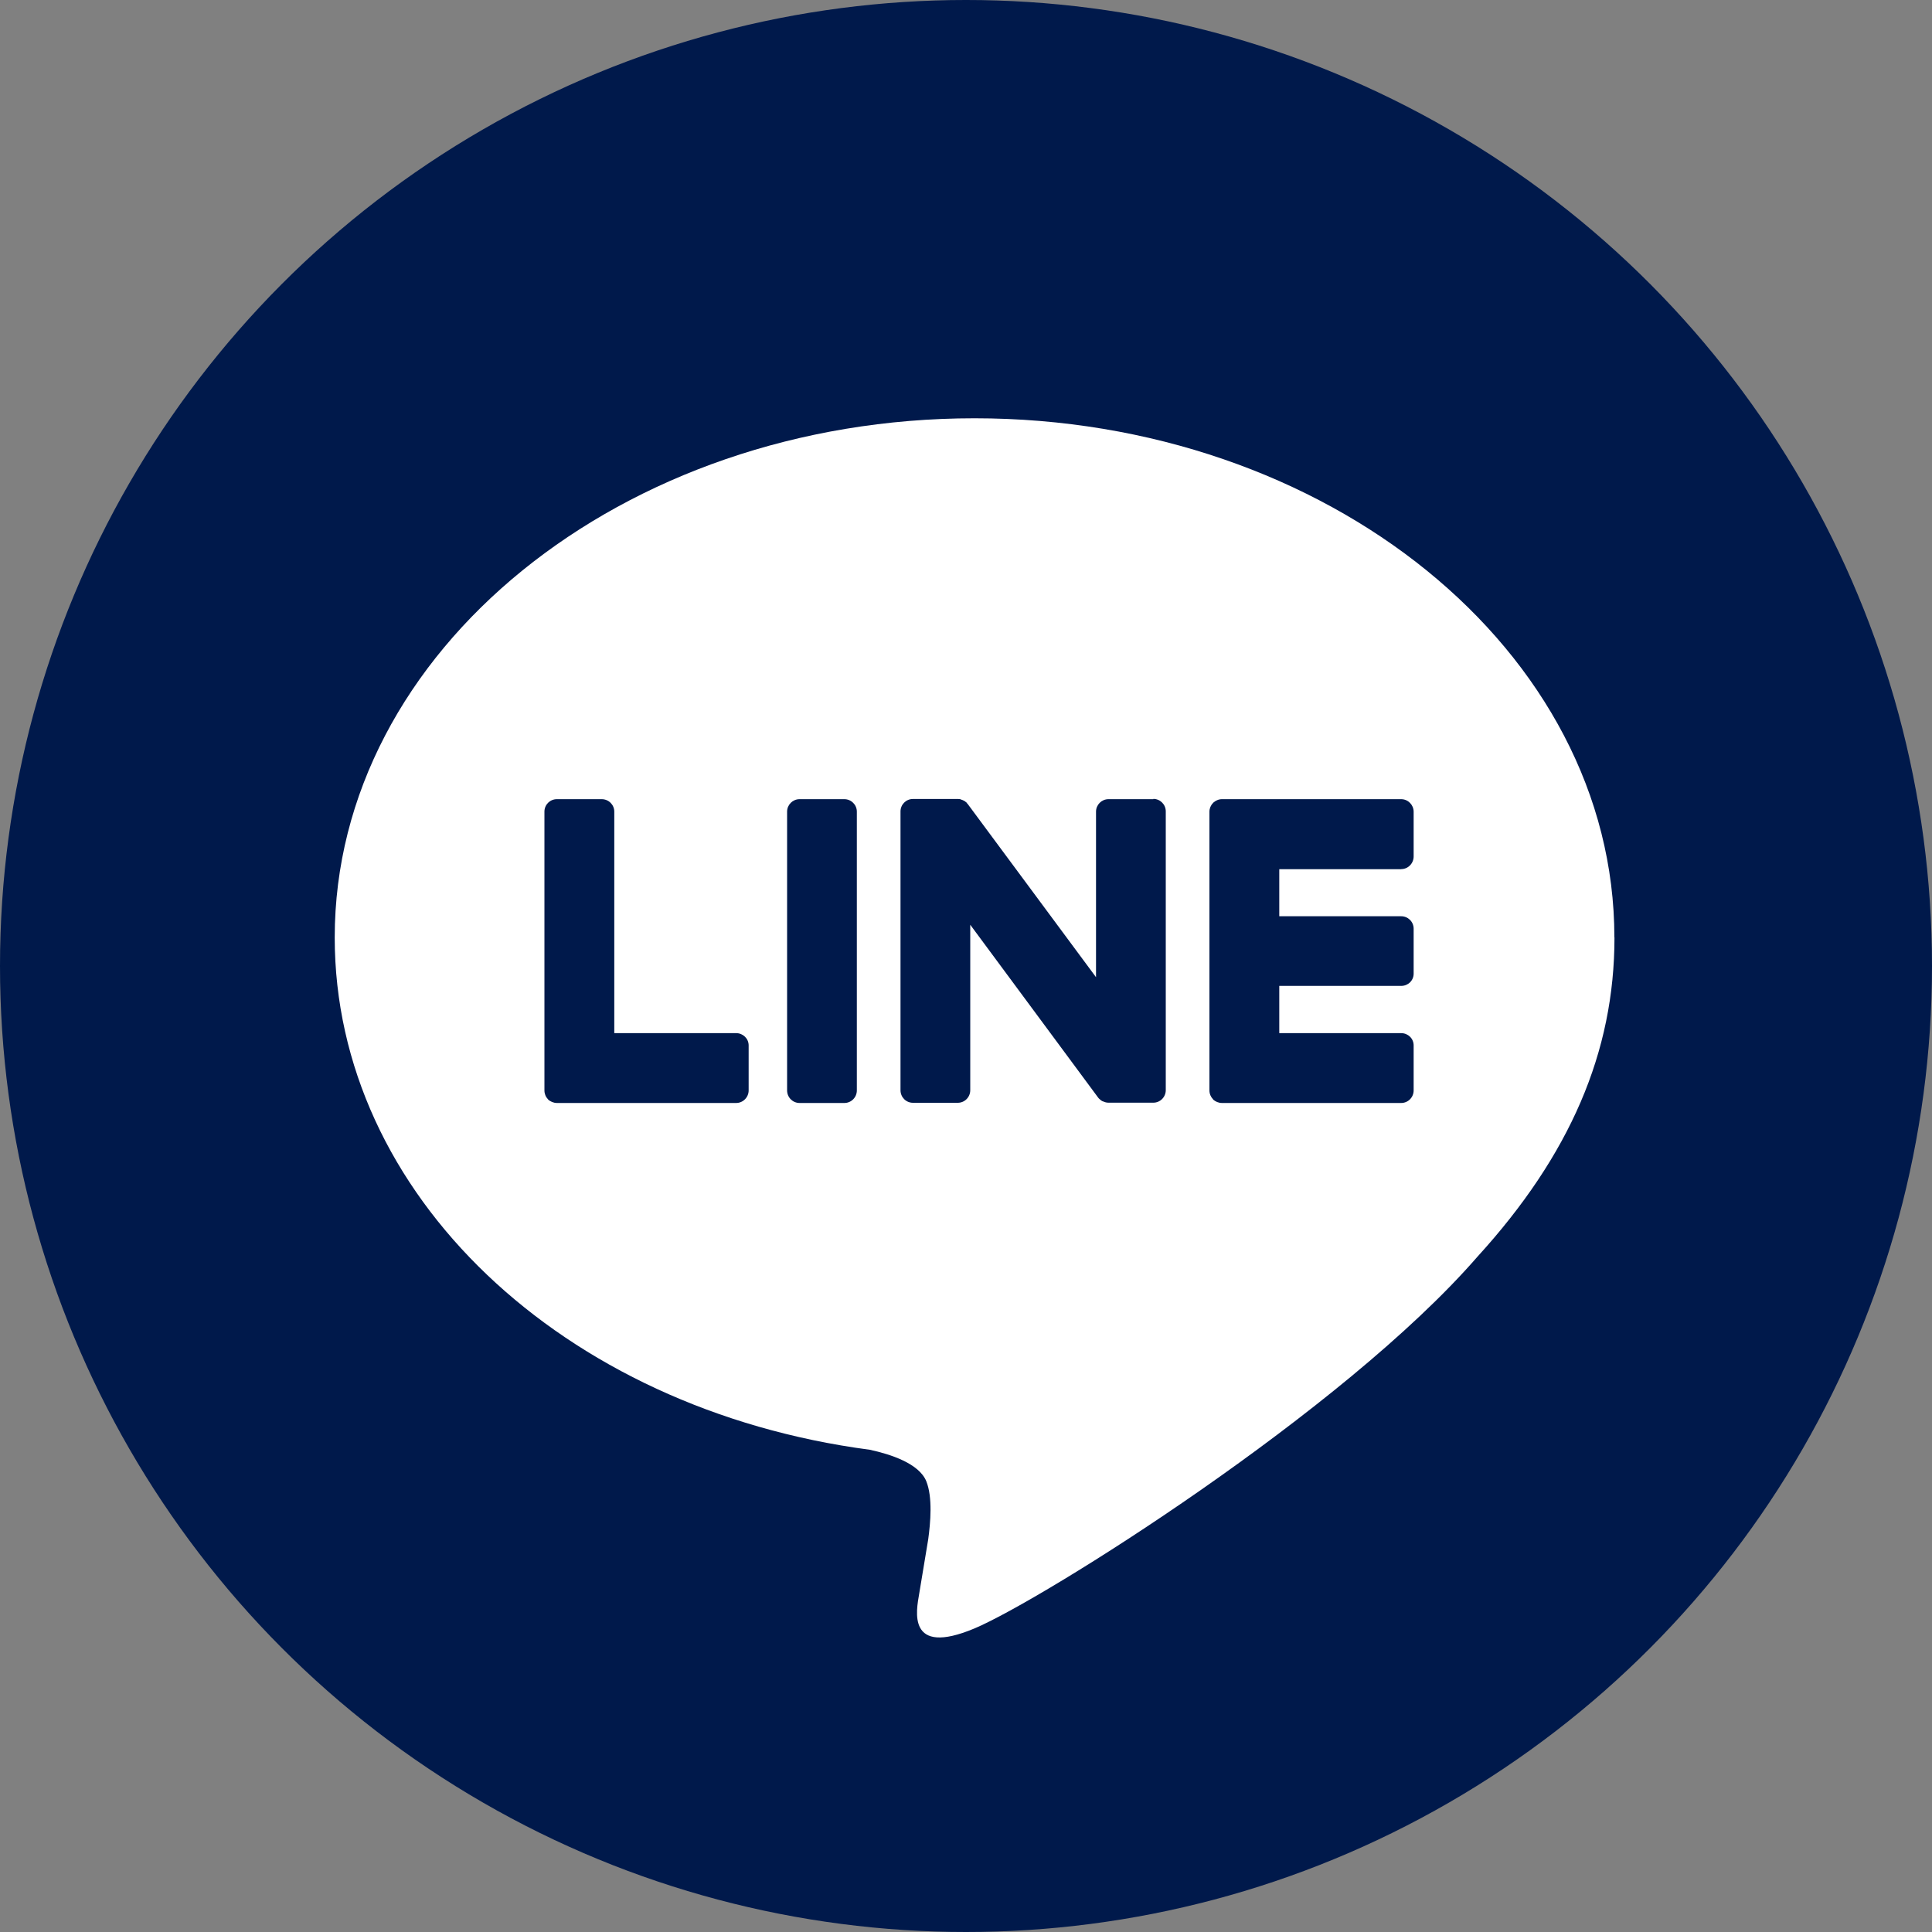
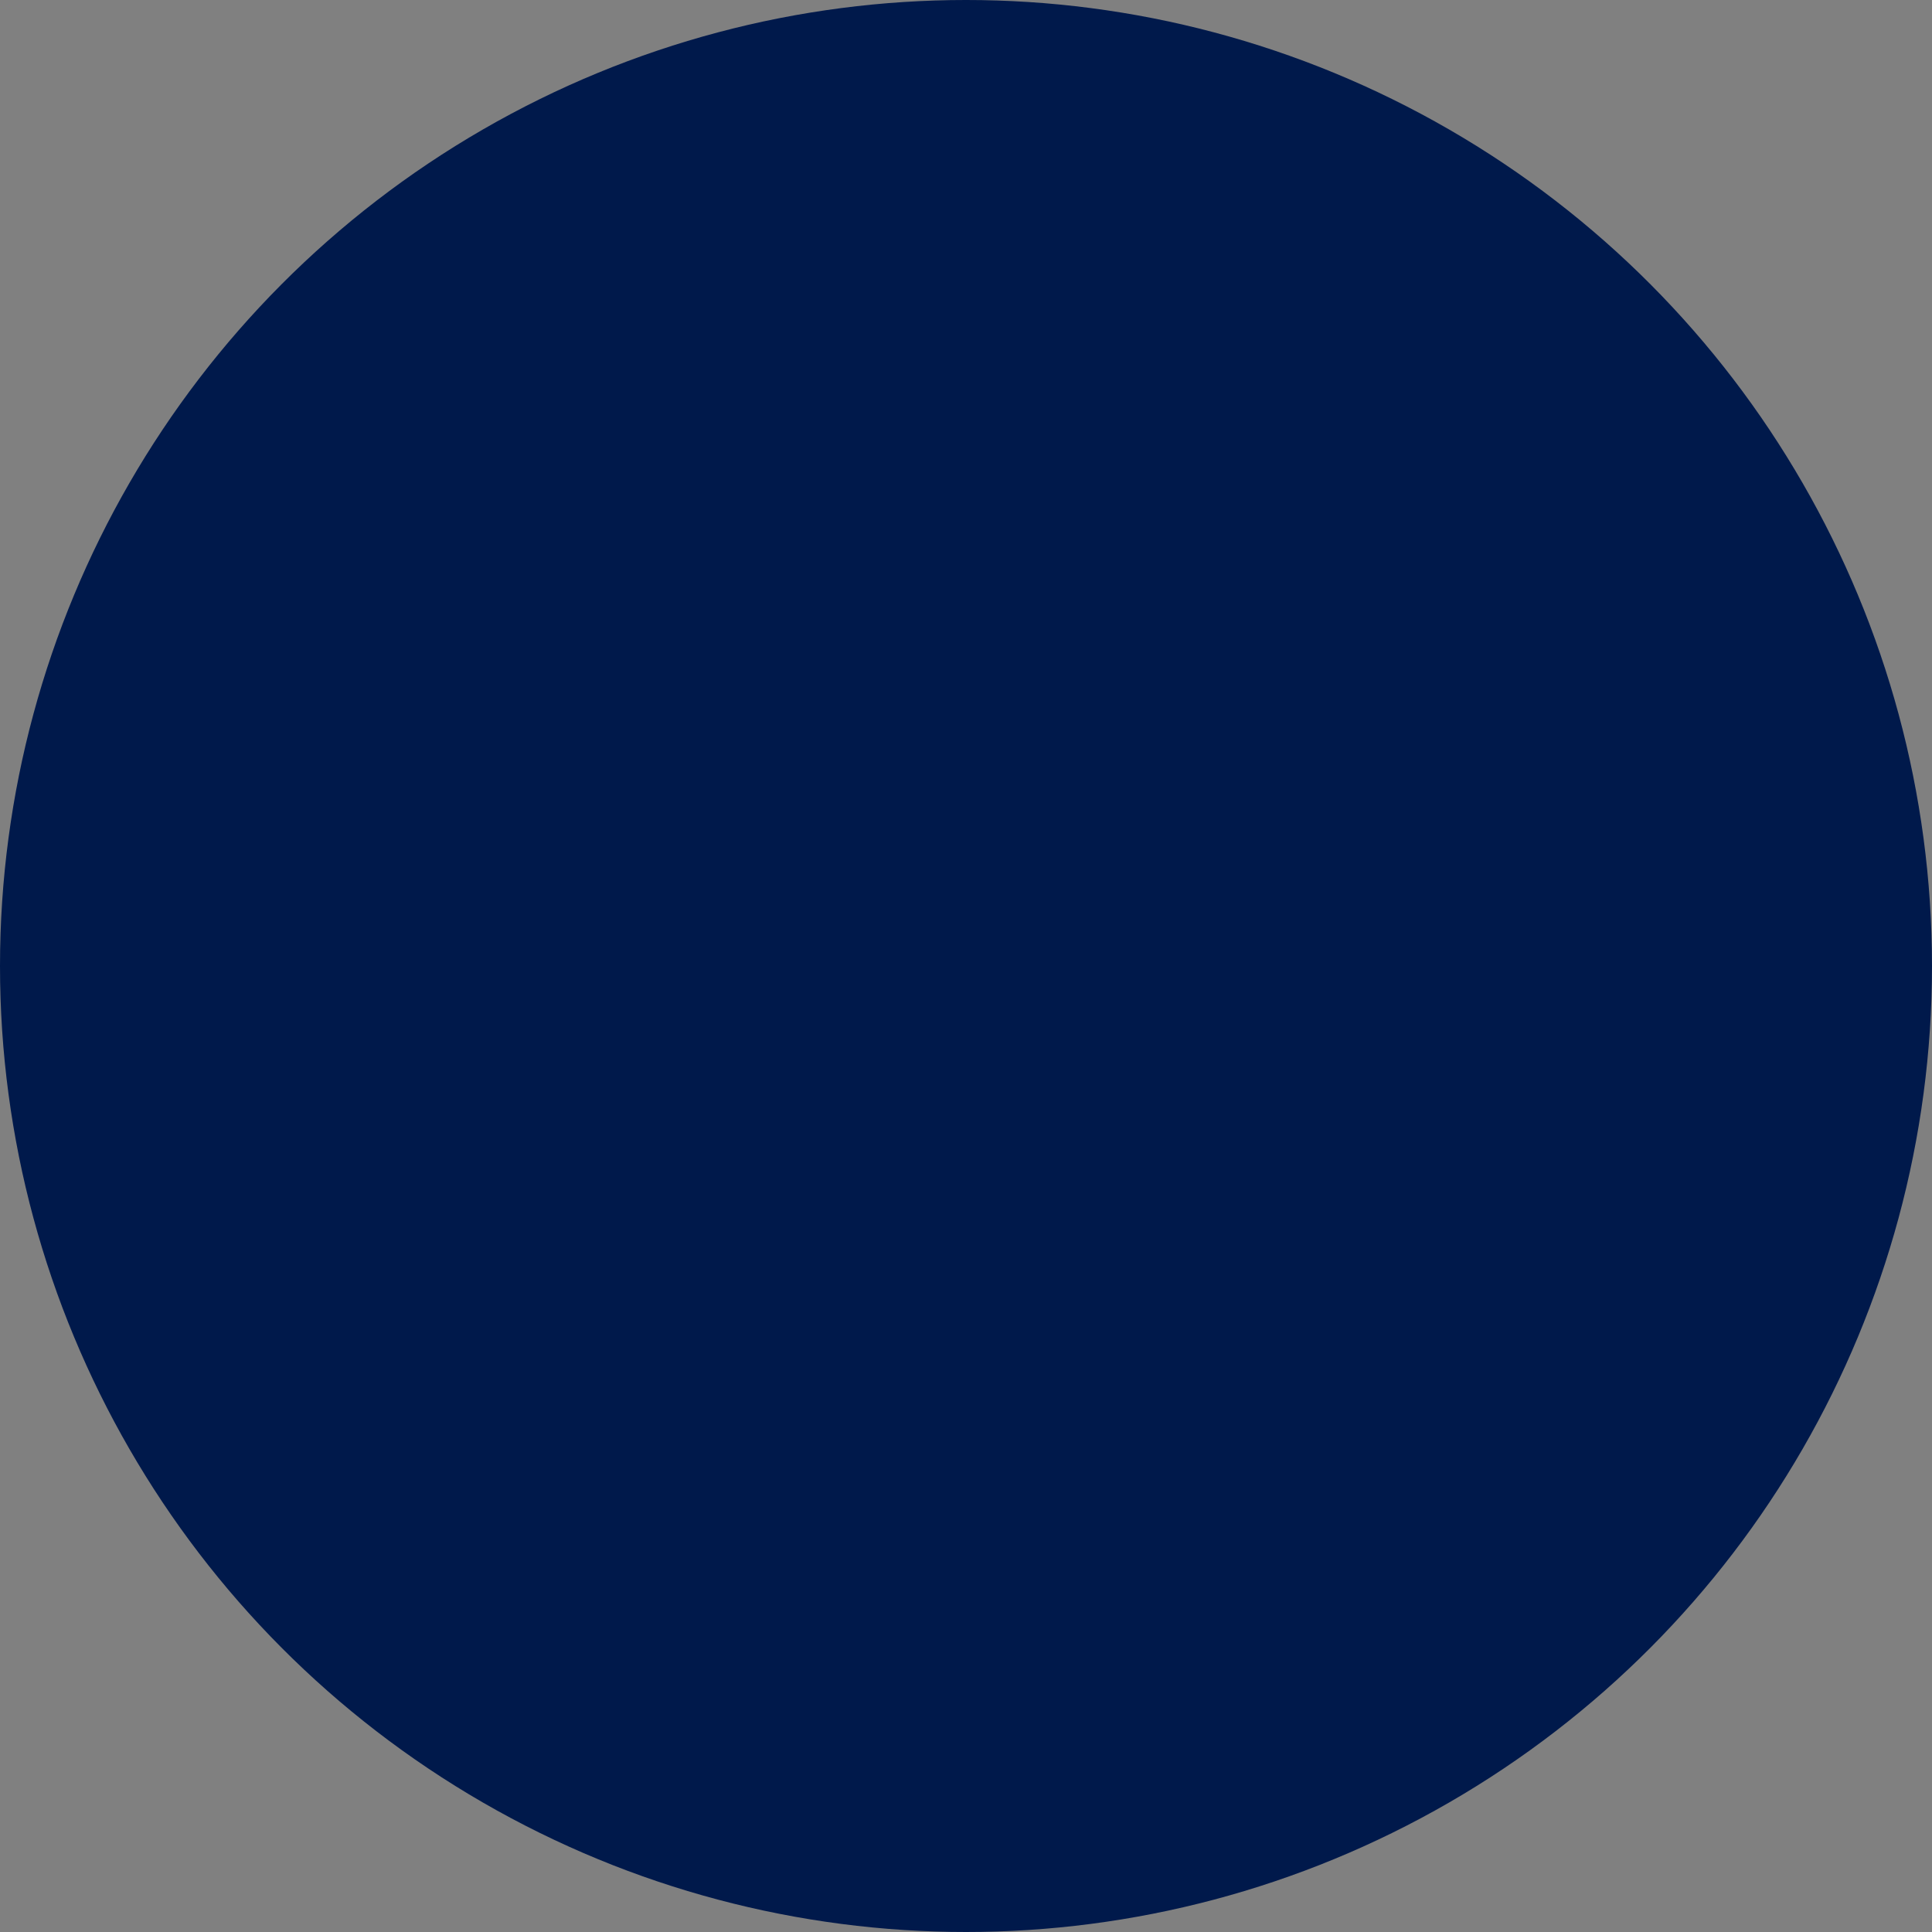
<svg xmlns="http://www.w3.org/2000/svg" id="b" data-name="レイヤー 2" viewBox="0 0 20 20">
  <rect x="0" y="0" width="20" height="20" fill="#808080" stroke="none" />
  <defs>
    <style>
      .d {
        fill: #fff;
      }

      .d, .e {
        stroke-width: 0px;
      }

      .e {
        fill: #00194b;
      }
    </style>
  </defs>
  <g id="c" data-name="layout">
    <g>
      <circle class="e" cx="10" cy="10" r="10" />
      <g>
-         <path class="d" d="M16.712,9.705c0-2.964-2.972-5.375-6.624-5.375s-6.623,2.411-6.623,5.375c0,2.658,2.356,4.883,5.54,5.303.216.047.509.142.584.326.067.167.043.43.02.6,0,0-.077.466-.094.567-.028.166-.133.653.574.356.706-.298,3.814-2.247,5.204-3.846.96-1.053,1.42-2.12,1.42-3.307" />
-         <path class="e" d="M8.741,8.273h-.464c-.071,0-.129.058-.129.129v2.886c0,.072.058.13.129.13h.464c.071,0,.129-.058.129-.13v-2.886c0-.071-.058-.129-.129-.129" />
        <path class="e" d="M11.94,8.273h-.465c-.071,0-.129.058-.129.129v1.714l-1.323-1.786c-.003-.005-.006-.009-.011-.012,0,0-.001,0-.001-.003-.001-.001-.004-.006-.006-.007,0,0-.002,0-.002-.003-.004-.001-.005-.002-.008-.005-.001-.001-.002-.002-.003-.003-.002-.001-.005-.004-.007-.004,0,0-.003-.003-.004-.003-.003-.001-.005-.003-.007-.003-.002,0-.003-.002-.005-.003-.002,0-.005-.001-.007-.003-.001,0-.003-.001-.005-.001-.002-.001-.005-.003-.008-.003,0,0-.003,0-.004-.003-.003,0-.005-.001-.007-.001-.002,0-.003-.001-.005-.001h-.007c-.002,0-.003,0-.006-.001h-.469c-.072,0-.129.058-.129.129v2.886c0,.072.057.13.129.13h.464c.071,0,.129-.058.129-.13v-1.713l1.323,1.788c.009.013.022.022.034.032l.001.001c.003.001.006.002.008.005.001,0,.003,0,.004.001.002,0,.005.001.006.003.002.001.005.001.007.001.001.001.002.002.003.002.003.001.006.003.009.003,0,0,.001,0,.002.001.011.003.021.005.033.005h.465c.071,0,.129-.058.129-.13v-2.886c0-.071-.058-.129-.129-.129" />
        <path class="e" d="M7.621,10.695h-1.262v-2.293c0-.071-.058-.129-.13-.129h-.464c-.072,0-.129.057-.129.129v2.886c0,.035.013.067.036.09.001.001.002.001.002.003,0,0,.001.001.001.003.024.019.055.034.09.034h1.856c.071,0,.129-.059.129-.13v-.466c0-.071-.059-.127-.129-.127" />
-         <path class="e" d="M14.505,8.997c.071,0,.129-.059.129-.131v-.463c0-.071-.058-.13-.129-.13h-1.856c-.035,0-.067.016-.089.036l-.002.001c0,.001-.001.004-.002.004-.022.022-.036.055-.036.088v2.886c0,.035.014.067.036.09.001.001.002.001.002.003,0,0,.001.001.002.003.022.019.054.034.089.034h1.856c.071,0,.129-.058.129-.13v-.466c0-.071-.058-.127-.129-.127h-1.262v-.489h1.262c.071,0,.129-.055.129-.127v-.465c0-.072-.058-.129-.129-.129h-1.262v-.487h1.262Z" />
      </g>
    </g>
  </g>
</svg>